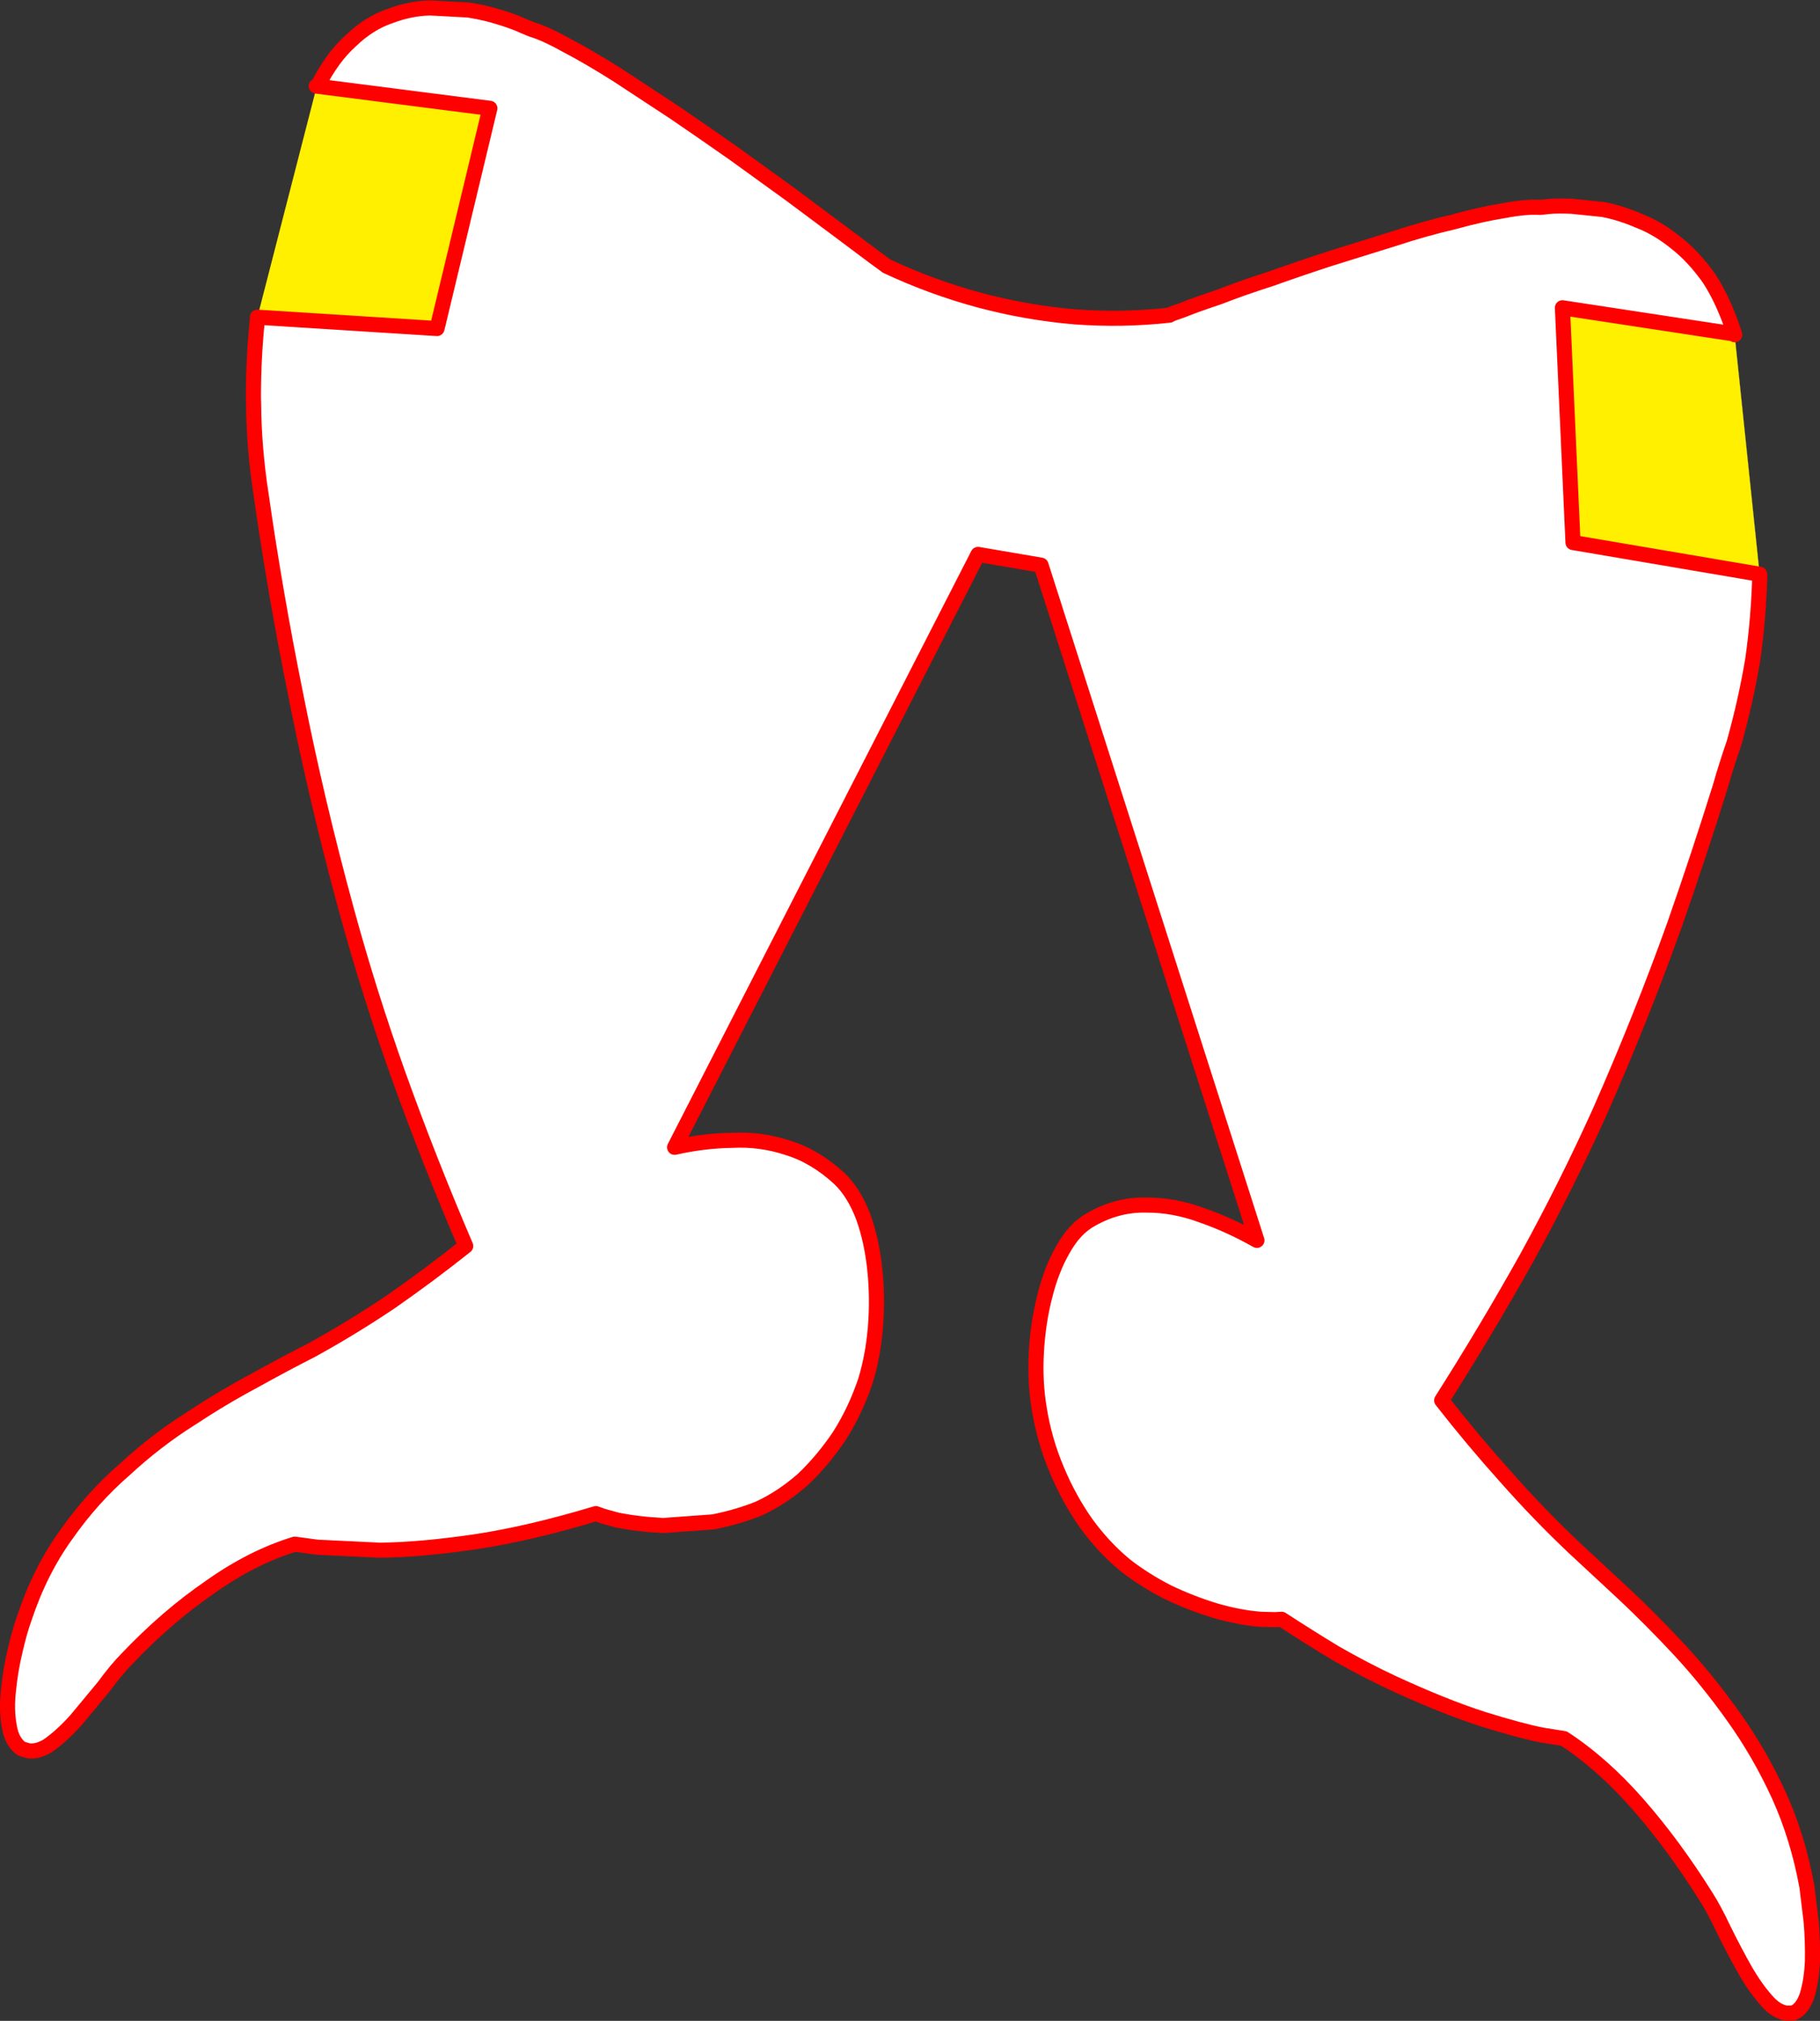
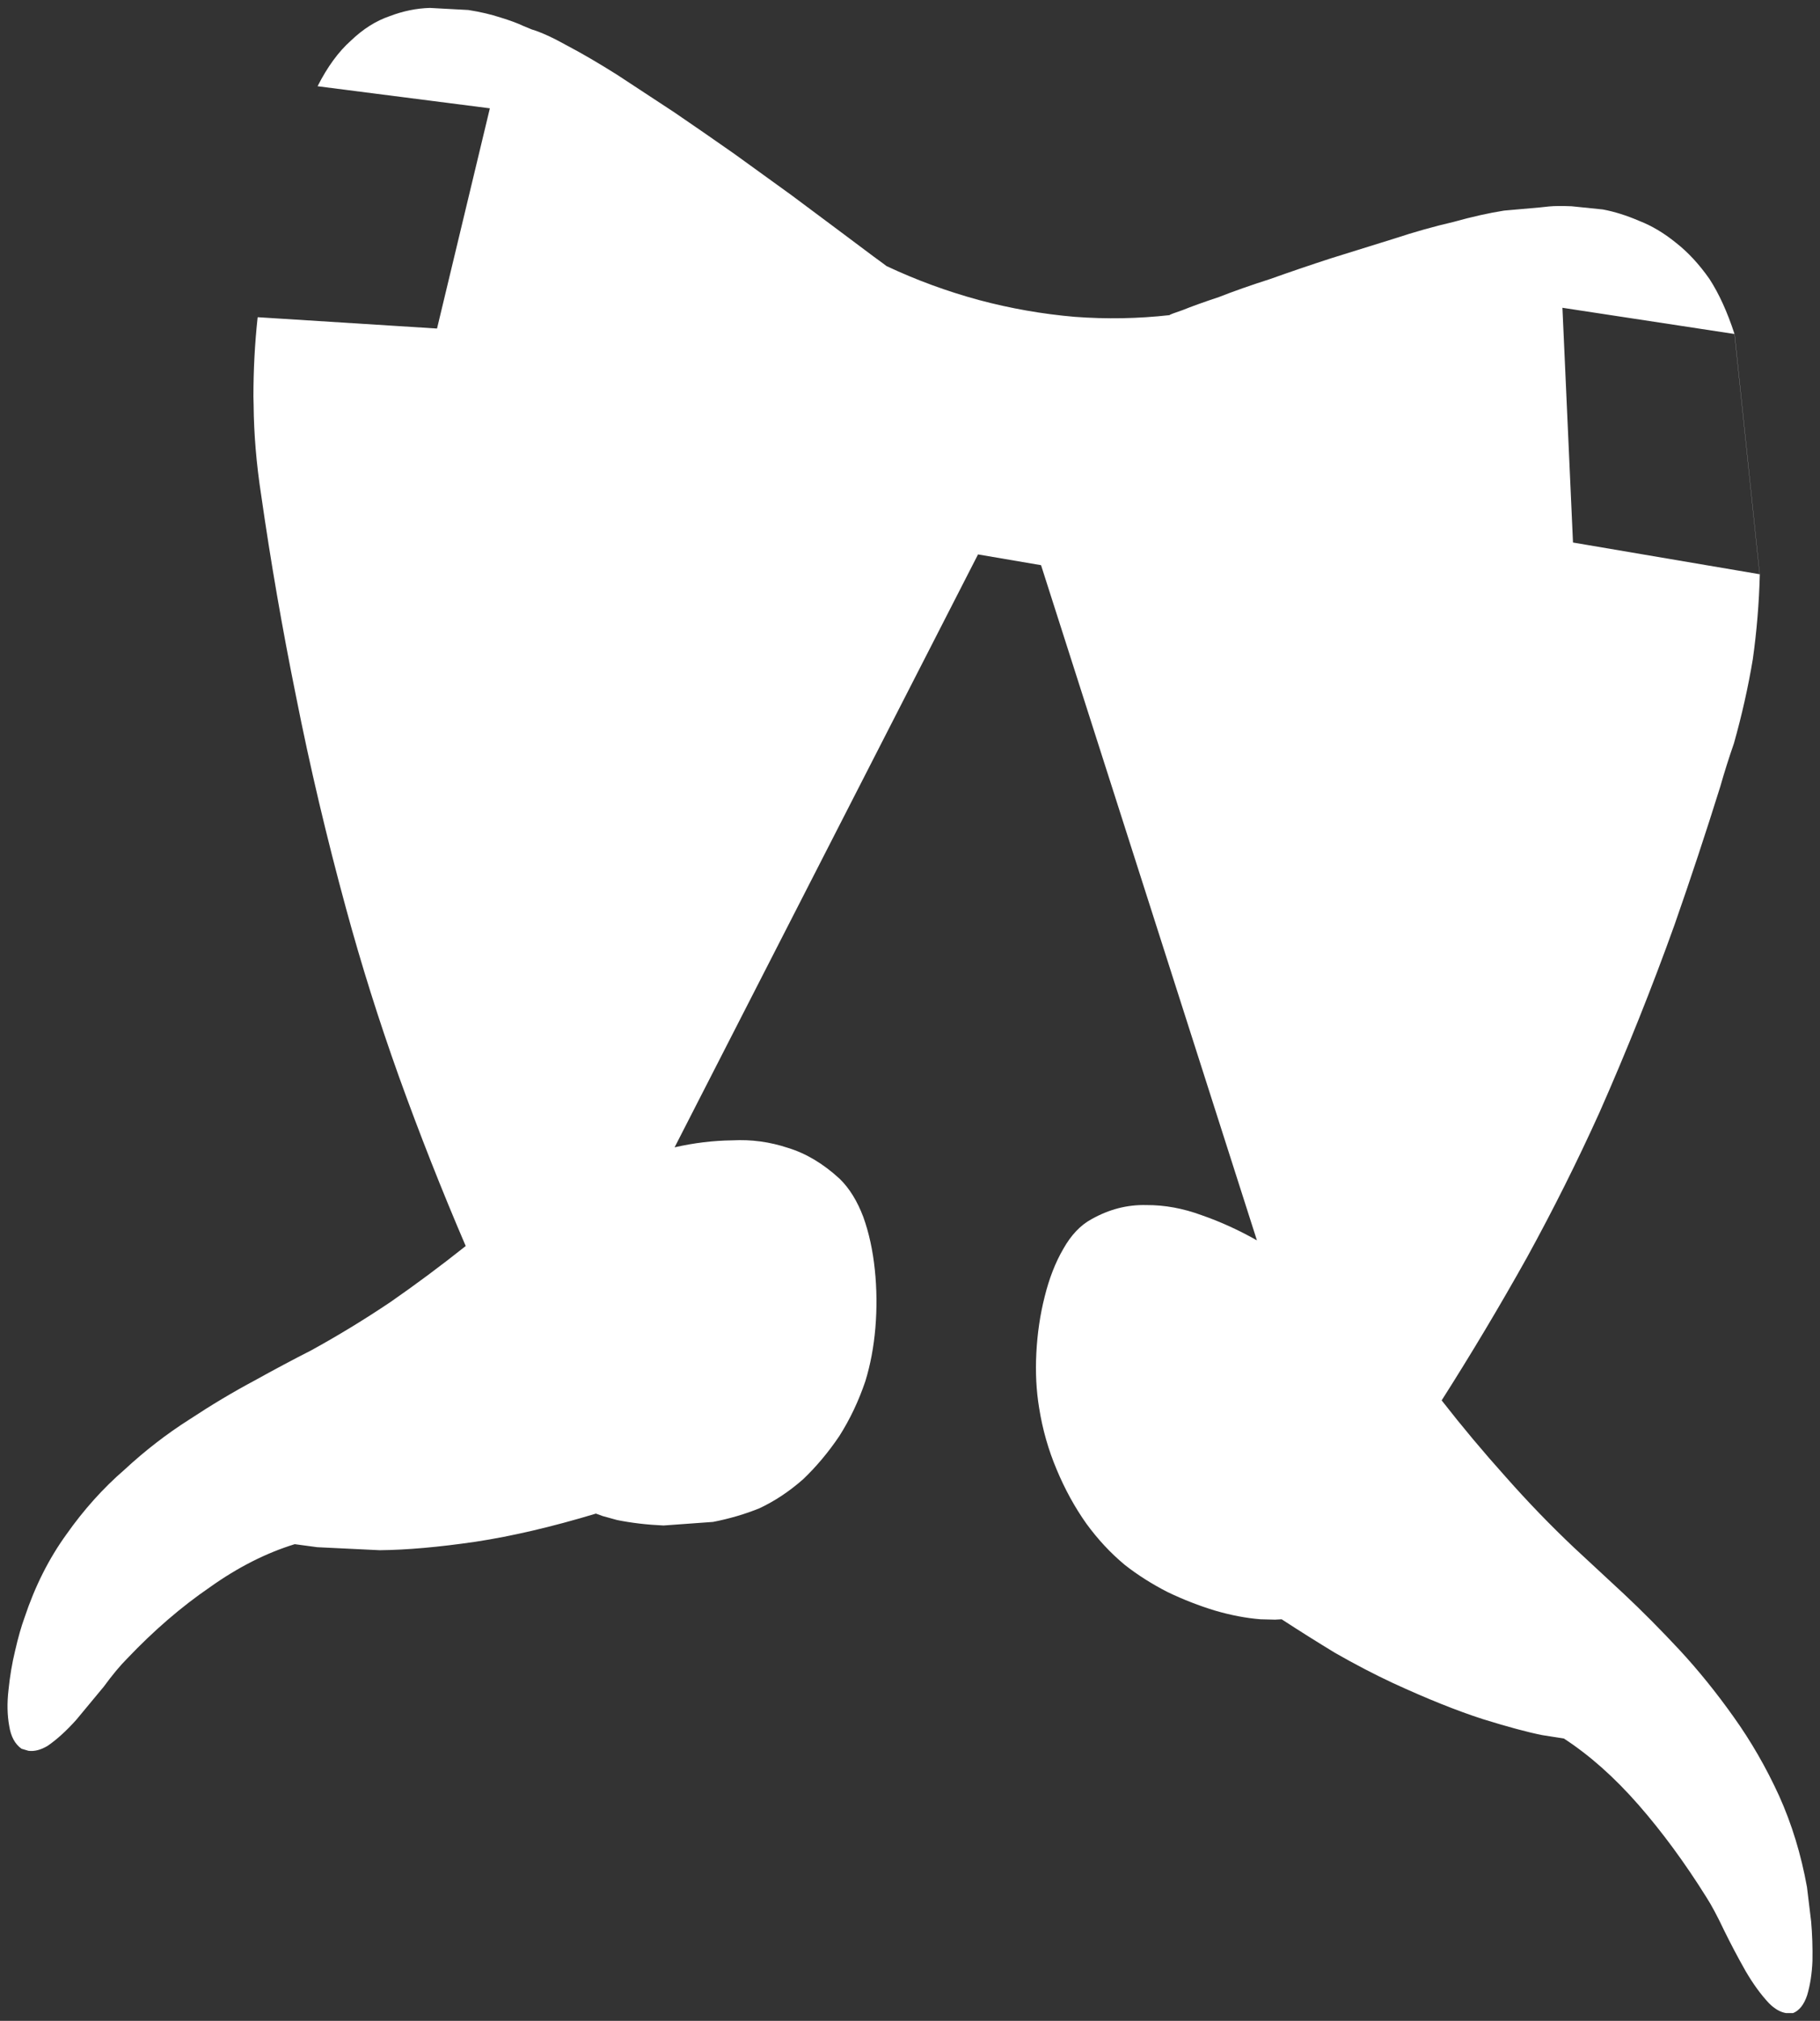
<svg xmlns="http://www.w3.org/2000/svg" height="535.45px" width="482.25px">
  <rect width="100%" height="100%" fill="#333333" stroke="none" />
  <g transform="matrix(1.0, 0.0, 0.0, 1.0, -102.35, -7.85)">
    <path d="M500.9 63.65 L510.5 62.8 512.85 62.55 Q514.9 62.35 518.75 62.5 L527.05 63.35 Q531.65 64.2 536.75 66.4 541.65 68.3 546.4 72.15 551.2 75.9 555.3 81.75 559.1 87.6 561.95 96.35 L516.35 89.4 519.15 151.6 568.6 160.0 561.95 96.4 562.0 96.55 568.65 160.2 Q568.35 171.45 566.8 182.5 564.95 193.6 561.8 204.8 559.85 210.4 558.15 216.35 552.45 234.6 546.05 252.9 537.1 277.85 526.15 302.65 517.35 322.1 507.0 340.95 496.25 360.2 484.35 378.9 492.5 389.35 501.35 399.2 510.05 409.05 519.35 417.85 L532.6 430.15 Q539.75 436.85 547.35 445.0 554.85 453.1 561.7 462.75 568.6 472.4 573.75 483.65 578.8 494.85 581.15 507.85 L582.25 516.95 Q582.7 522.05 582.6 527.45 582.4 532.45 581.2 536.5 579.95 540.25 577.45 541.25 L575.65 541.25 Q573.35 540.9 571.1 538.65 567.85 535.2 564.85 530.05 561.8 524.65 559.15 519.25 556.55 513.75 554.5 510.55 545.9 496.8 536.45 486.0 526.95 475.15 516.75 468.5 L511.05 467.6 Q505.4 466.5 495.25 463.35 485.0 460.05 471.45 453.8 464.05 450.35 456.1 445.8 449.25 441.65 441.95 436.9 L440.2 437.0 436.35 436.9 Q430.65 436.45 424.3 434.6 417.9 432.65 411.75 429.7 405.5 426.5 400.4 422.5 394.75 417.8 390.2 411.55 385.6 405.05 382.35 397.25 379.05 389.45 377.7 380.95 376.55 374.0 376.95 366.4 377.35 358.55 379.15 351.45 380.95 344.15 384.1 338.75 387.2 333.25 391.55 330.9 398.55 326.95 406.1 327.15 413.35 327.1 420.8 329.85 428.15 332.4 435.4 336.5 L378.2 157.6 361.5 154.75 281.1 311.85 Q288.75 310.1 296.4 310.0 303.95 309.6 311.15 312.0 318.35 314.2 324.85 320.2 328.7 323.95 331.1 330.3 333.35 336.55 334.15 344.25 334.95 351.85 334.3 359.7 333.65 367.3 331.65 373.8 329.0 381.65 324.75 388.35 320.4 394.8 315.15 399.8 309.65 404.65 303.55 407.5 297.9 409.8 291.3 411.1 L278.15 412.05 Q271.55 411.75 265.85 410.6 L262.05 409.55 260.25 408.9 Q242.85 414.15 228.4 416.35 213.7 418.5 202.95 418.6 L186.4 417.8 180.45 417.0 Q169.05 420.5 157.9 428.45 146.6 436.2 136.05 447.3 133.25 450.1 129.85 454.75 L122.55 463.55 Q118.6 467.95 114.95 470.45 112.25 472.05 109.9 471.75 L108.05 471.2 Q105.45 469.35 104.8 465.2 104.0 460.85 104.6 455.65 105.15 450.2 106.35 445.25 107.55 440.0 108.85 436.45 113.0 424.0 119.95 414.4 126.85 404.6 135.35 397.25 143.5 389.7 152.55 383.95 161.35 378.15 169.7 373.7 177.9 369.15 184.8 365.65 195.45 359.8 205.8 352.85 215.95 345.8 225.75 338.0 216.2 315.75 208.0 292.95 200.1 270.85 194.05 248.6 186.3 220.2 180.8 192.4 175.35 165.55 171.55 139.0 169.65 126.7 169.55 115.05 L169.5 112.95 Q169.5 102.3 170.6 92.1 L170.65 91.9 218.15 94.9 232.15 36.55 186.5 30.7 Q190.4 23.0 195.35 18.6 200.15 14.0 205.55 12.15 210.9 10.1 216.25 9.95 L226.45 10.5 Q231.2 11.25 235.0 12.5 238.75 13.65 240.95 14.7 L243.25 15.65 Q246.95 16.75 252.75 20.0 258.55 23.05 265.85 27.65 L281.0 37.6 Q288.85 42.95 296.9 48.6 L312.05 59.55 324.85 69.1 333.8 75.8 Q337.1 78.2 337.25 78.35 349.05 83.9 361.75 87.35 374.3 90.7 387.1 91.8 399.8 92.75 412.25 91.35 412.2 91.2 415.75 90.0 419.2 88.6 425.35 86.55 431.2 84.25 439.0 81.75 446.55 79.05 455.0 76.3 L471.7 71.1 Q479.9 68.4 487.5 66.65 494.85 64.6 500.9 63.65" fill="#ffffff" fill-rule="evenodd" stroke="none" />
-     <path d="M186.5 30.7 L232.15 36.55 218.15 94.9 170.65 91.9 170.55 91.9 186.15 31.25 186.15 30.65 186.5 30.7 M561.95 96.4 L568.6 160.0 519.15 151.6 516.35 89.4 561.95 96.35 561.95 96.4" fill="#fff000" fill-rule="evenodd" stroke="none" />
-     <path d="M500.9 63.65 Q494.85 64.6 487.5 66.65 479.9 68.4 471.7 71.1 L455.0 76.3 Q446.55 79.05 439.0 81.75 431.2 84.25 425.35 86.55 419.2 88.6 415.75 90.0 412.2 91.2 412.25 91.35 399.8 92.75 387.1 91.8 374.3 90.7 361.75 87.35 349.05 83.9 337.25 78.35 337.1 78.2 333.8 75.8 L324.85 69.1 312.05 59.55 296.9 48.6 Q288.85 42.95 281.0 37.6 L265.85 27.65 Q258.55 23.05 252.75 20.0 246.95 16.75 243.25 15.65 L240.95 14.7 Q238.75 13.65 235.0 12.5 231.2 11.25 226.45 10.5 L216.25 9.95 Q210.9 10.1 205.55 12.15 200.15 14.0 195.35 18.6 190.4 23.0 186.5 30.7 L232.15 36.55 218.15 94.9 170.65 91.9 170.55 91.9 M170.6 92.1 Q169.5 102.3 169.5 112.95 L169.55 115.05 Q169.65 126.7 171.55 139.0 175.35 165.55 180.8 192.4 186.3 220.2 194.05 248.6 200.1 270.85 208.0 292.95 216.2 315.75 225.75 338.0 215.95 345.8 205.8 352.85 195.45 359.8 184.8 365.65 177.9 369.15 169.7 373.7 161.35 378.15 152.55 383.95 143.5 389.7 135.35 397.25 126.85 404.6 119.95 414.4 113.0 424.0 108.85 436.45 107.55 440.0 106.35 445.25 105.15 450.2 104.6 455.65 104.0 460.85 104.8 465.2 105.45 469.35 108.05 471.2 L109.9 471.75 Q112.25 472.05 114.95 470.45 118.6 467.95 122.55 463.55 L129.85 454.75 Q133.25 450.1 136.05 447.3 146.6 436.2 157.9 428.45 169.05 420.5 180.45 417.0 L186.4 417.8 202.95 418.6 Q213.7 418.5 228.4 416.35 242.85 414.15 260.25 408.9 L262.05 409.55 265.85 410.6 Q271.55 411.75 278.15 412.05 L291.3 411.1 Q297.9 409.8 303.55 407.5 309.65 404.65 315.15 399.8 320.4 394.8 324.75 388.35 329.0 381.65 331.65 373.8 333.65 367.3 334.3 359.7 334.95 351.85 334.15 344.25 333.35 336.55 331.1 330.3 328.7 323.95 324.85 320.2 318.35 314.2 311.15 312.0 303.95 309.6 296.4 310.0 288.75 310.1 281.1 311.85 L361.5 154.75 378.2 157.6 435.4 336.5 Q428.15 332.4 420.8 329.85 413.35 327.1 406.1 327.15 398.55 326.95 391.55 330.9 387.2 333.25 384.1 338.75 380.95 344.15 379.15 351.45 377.35 358.55 376.95 366.4 376.55 374.0 377.7 380.95 379.05 389.45 382.35 397.25 385.6 405.05 390.2 411.55 394.75 417.8 400.4 422.5 405.5 426.5 411.75 429.7 417.9 432.65 424.3 434.6 430.65 436.45 436.35 436.9 L440.2 437.0 441.95 436.9 Q449.25 441.65 456.1 445.8 464.05 450.35 471.45 453.8 485.0 460.05 495.25 463.35 505.4 466.5 511.05 467.6 L516.75 468.5 Q526.95 475.15 536.45 486.0 545.9 496.8 554.5 510.55 556.55 513.75 559.15 519.25 561.8 524.65 564.85 530.05 567.85 535.2 571.1 538.65 573.35 540.9 575.65 541.25 L577.45 541.25 Q579.95 540.25 581.2 536.5 582.4 532.45 582.6 527.45 582.7 522.05 582.25 516.95 L581.15 507.85 Q578.8 494.85 573.75 483.65 568.6 472.4 561.7 462.75 554.85 453.1 547.35 445.0 539.75 436.85 532.6 430.15 L519.35 417.85 Q510.05 409.05 501.35 399.2 492.5 389.35 484.35 378.9 496.25 360.2 507.0 340.95 517.35 322.1 526.15 302.65 537.1 277.85 546.05 252.9 552.45 234.6 558.15 216.35 559.85 210.4 561.8 204.8 564.95 193.6 566.8 182.5 568.35 171.45 568.65 160.2 M562.0 96.55 L561.95 96.4 M568.6 160.0 L519.15 151.6 516.35 89.4 561.95 96.35 Q559.1 87.6 555.3 81.75 551.2 75.9 546.4 72.15 541.65 68.3 536.75 66.4 531.65 64.2 527.05 63.35 L518.75 62.5 Q514.9 62.35 512.85 62.55 L510.5 62.8 Q506.7 62.55 500.9 63.65 M186.15 30.65 L186.5 30.7" fill="none" stroke="#ff0000" stroke-linecap="round" stroke-linejoin="round" stroke-width="4.0" />
-     <path d="M170.65 91.9 L170.6 92.1" fill="none" stroke="#ff0000" stroke-linecap="round" stroke-linejoin="round" stroke-width="1.5" />
  </g>
</svg>